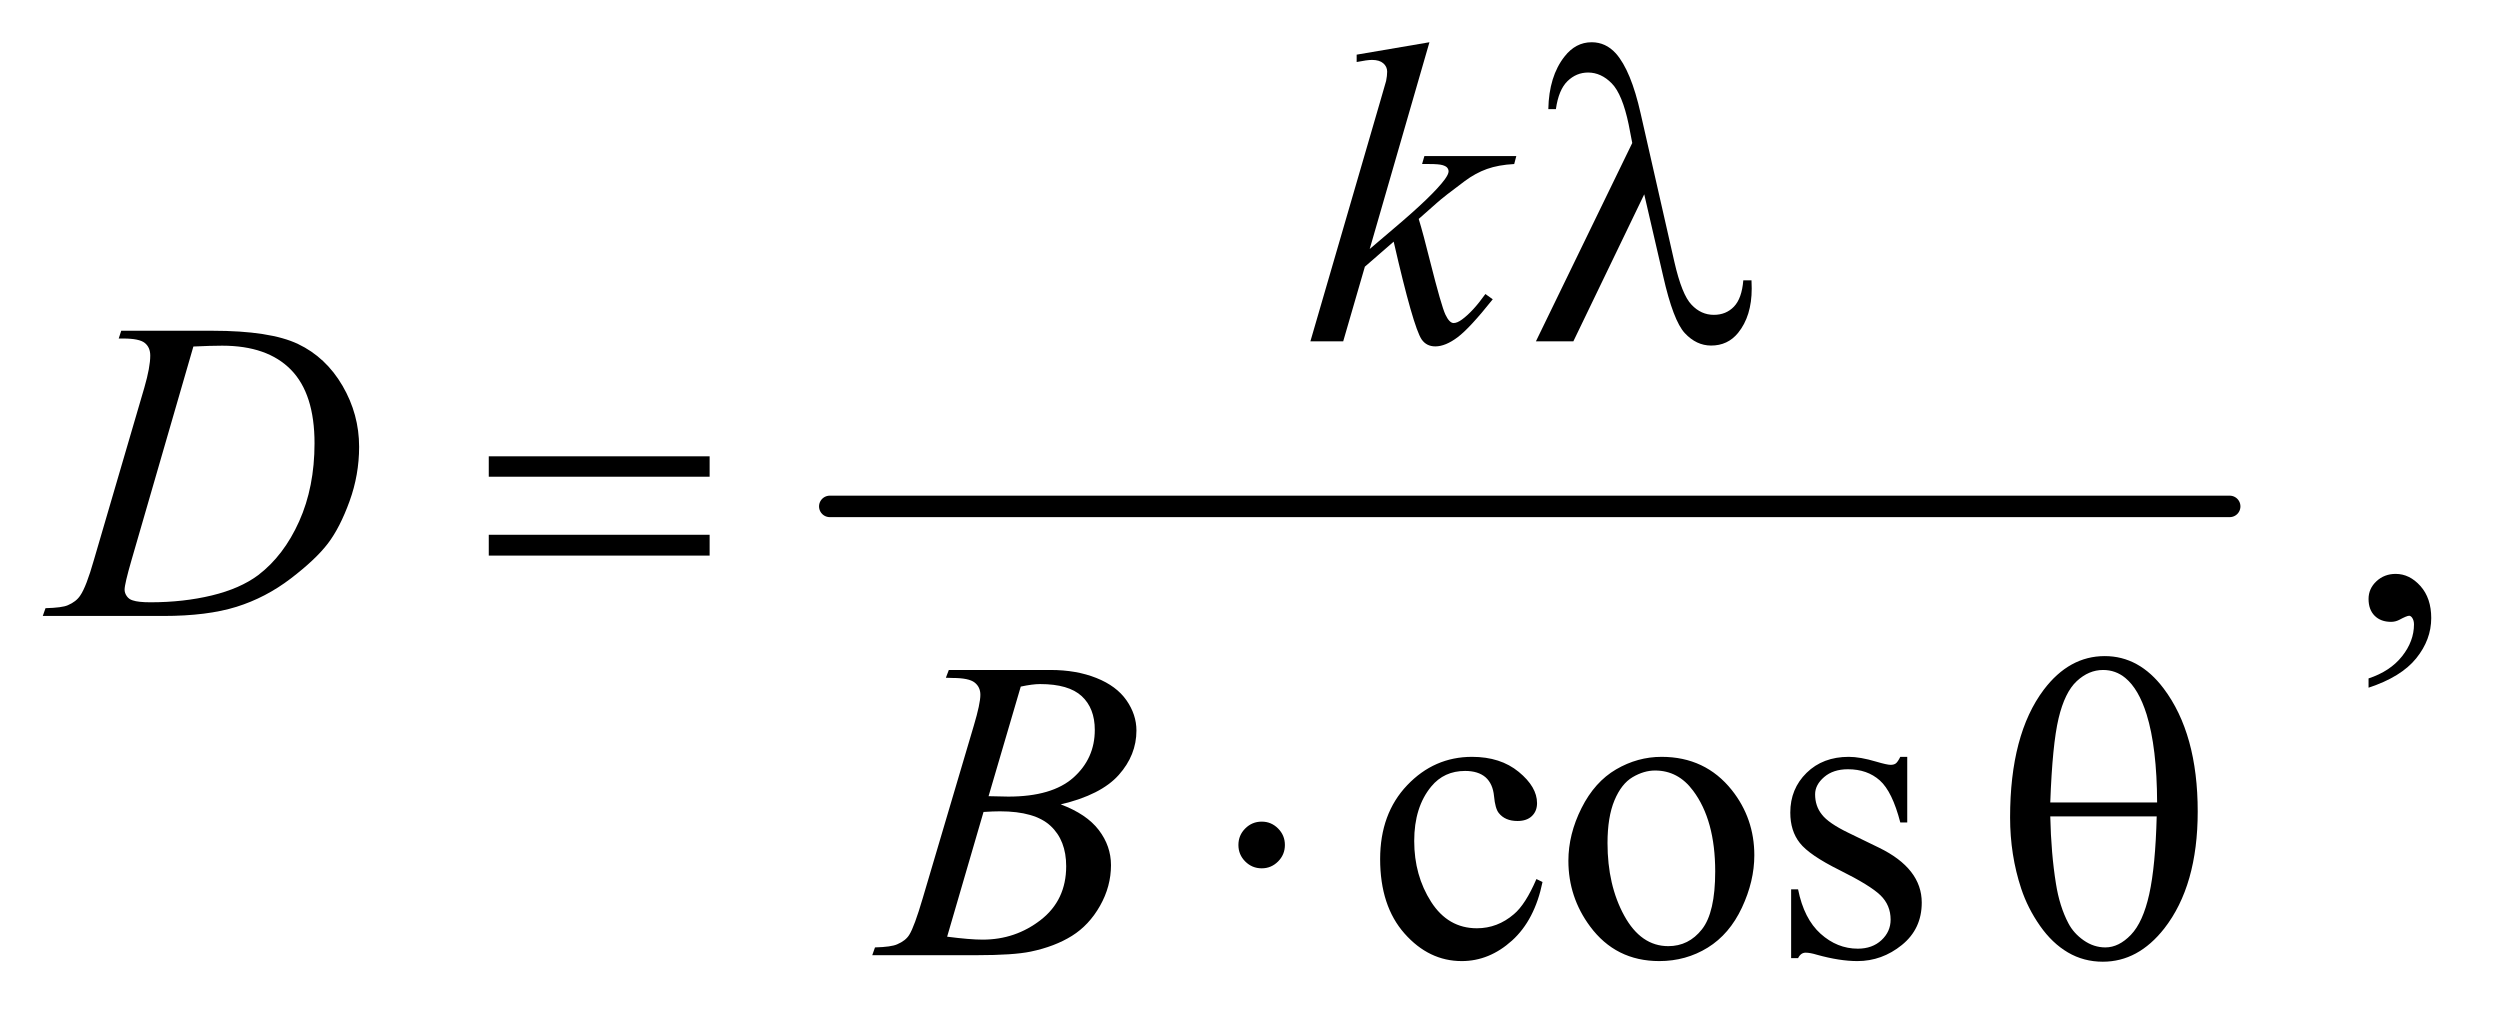
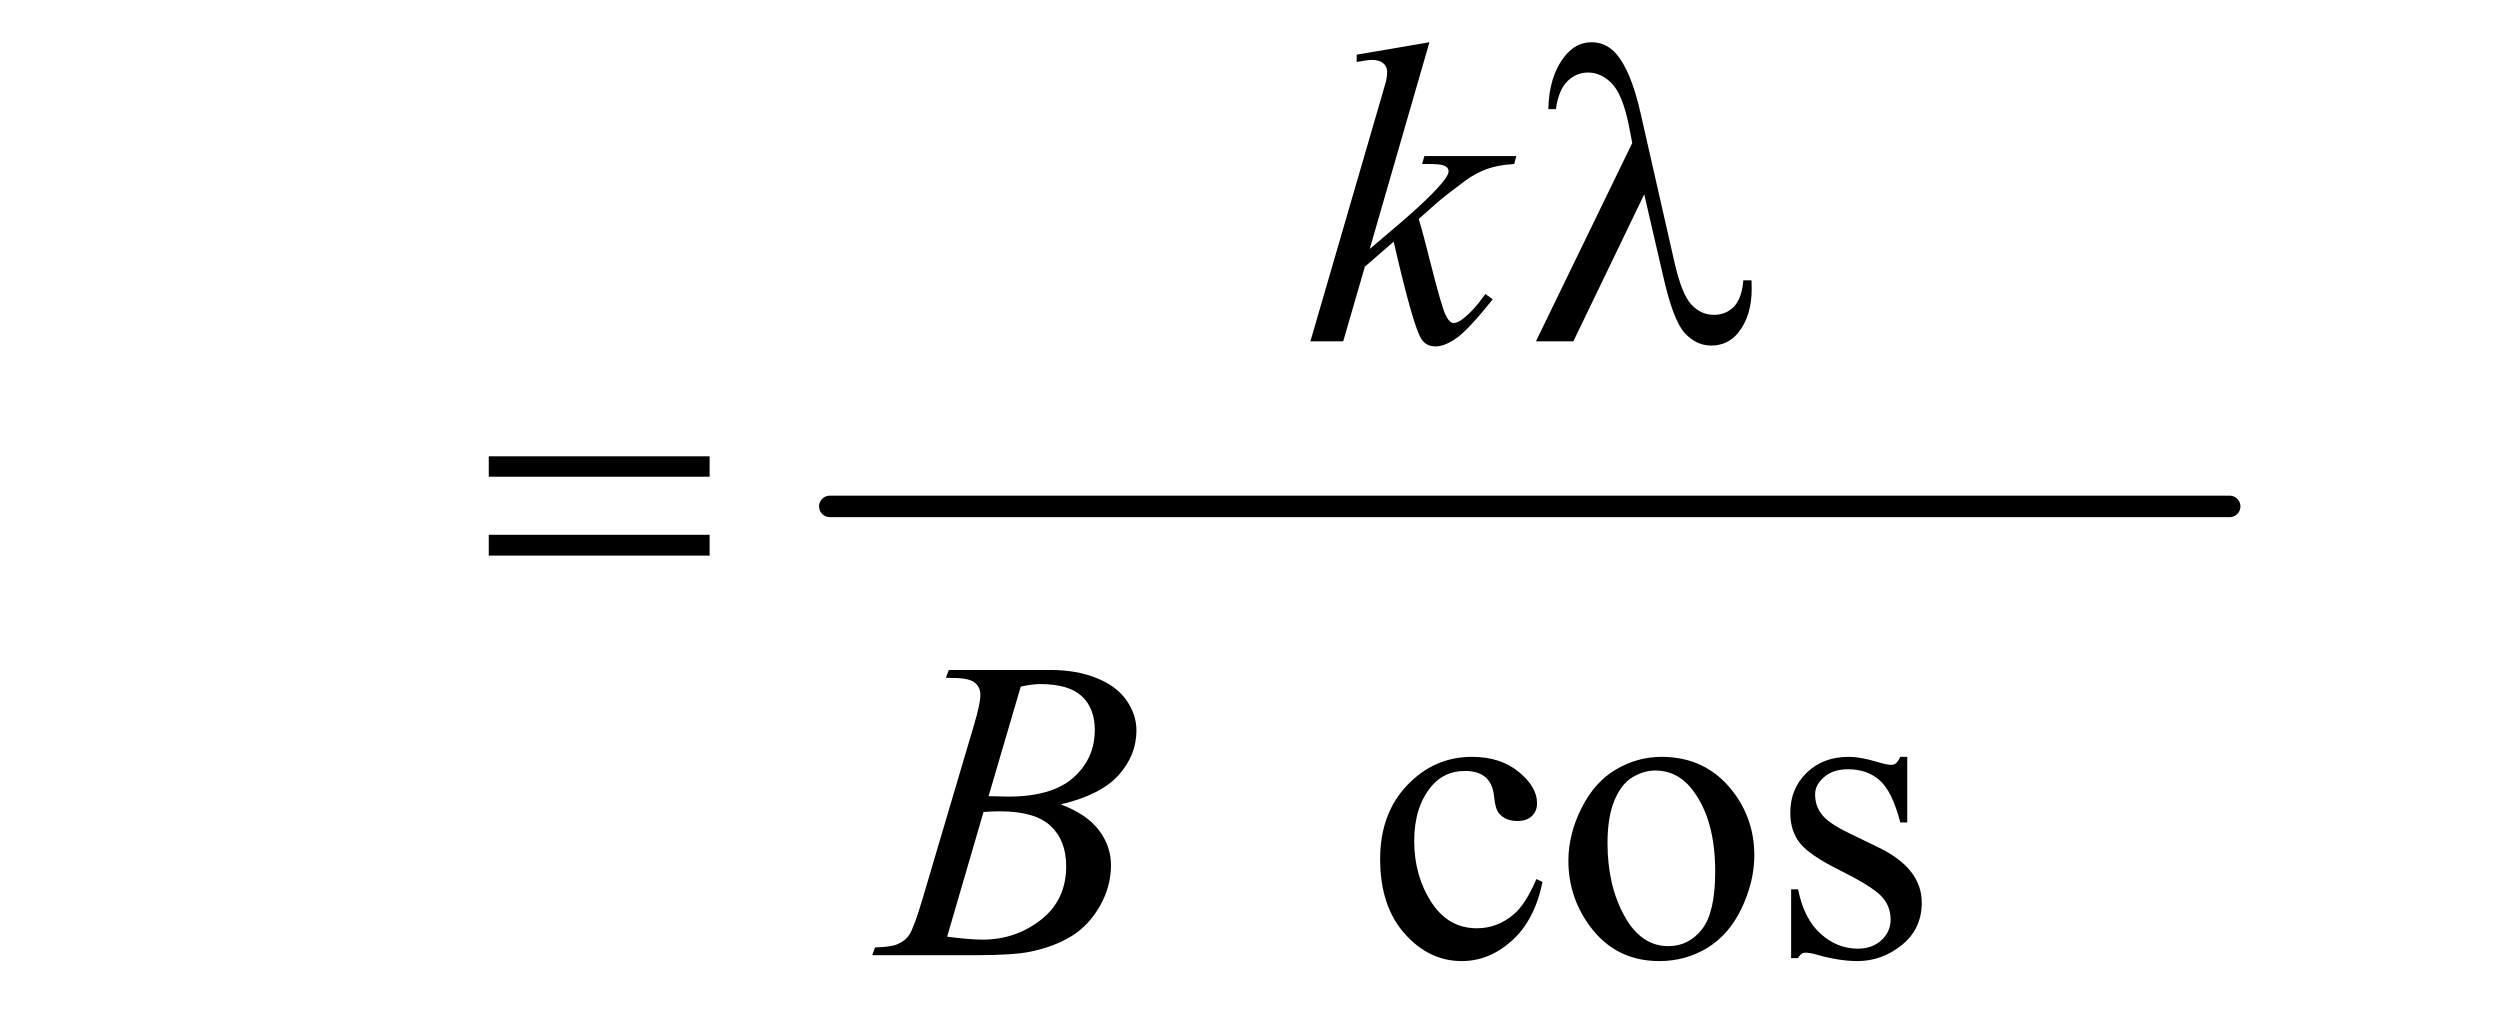
<svg xmlns="http://www.w3.org/2000/svg" stroke-dasharray="none" shape-rendering="auto" font-family="'Dialog'" text-rendering="auto" width="91" fill-opacity="1" color-interpolation="auto" color-rendering="auto" preserveAspectRatio="xMidYMid meet" font-size="12px" viewBox="0 0 91 37" fill="black" stroke="black" image-rendering="auto" stroke-miterlimit="10" stroke-linecap="square" stroke-linejoin="miter" font-style="normal" stroke-width="1" height="37" stroke-dashoffset="0" font-weight="normal" stroke-opacity="1">
  <defs id="genericDefs" />
  <g>
    <defs id="defs1">
      <clipPath clipPathUnits="userSpaceOnUse" id="clipPath1">
-         <path d="M0.861 2.688 L58.396 2.688 L58.396 26.066 L0.861 26.066 L0.861 2.688 Z" />
-       </clipPath>
+         </clipPath>
      <clipPath clipPathUnits="userSpaceOnUse" id="clipPath2">
        <path d="M27.52 85.864 L27.52 832.793 L1865.699 832.793 L1865.699 85.864 Z" />
      </clipPath>
    </defs>
    <g stroke-width="16" transform="scale(1.576,1.576) translate(-0.861,-2.688) matrix(0.031,0,0,0.031,0,0)" stroke-linejoin="round" stroke-linecap="round">
      <line y2="464" fill="none" x1="646" clip-path="url(#clipPath2)" x2="1689" y1="464" />
    </g>
    <g transform="matrix(0.049,0,0,0.049,-1.357,-4.235)">
-       <path d="M1787.188 597.281 L1787.188 590.406 Q1803.281 585.094 1812.109 573.922 Q1820.938 562.75 1820.938 550.25 Q1820.938 547.281 1819.531 545.25 Q1818.438 543.844 1817.344 543.844 Q1815.625 543.844 1809.844 546.969 Q1807.031 548.375 1803.906 548.375 Q1796.25 548.375 1791.719 543.844 Q1787.188 539.312 1787.188 531.344 Q1787.188 523.688 1793.047 518.219 Q1798.906 512.75 1807.344 512.75 Q1817.656 512.75 1825.703 521.734 Q1833.75 530.719 1833.75 545.562 Q1833.75 561.656 1822.578 575.484 Q1811.406 589.312 1787.188 597.281 Z" stroke="none" clip-path="url(#clipPath2)" />
-     </g>
+       </g>
    <g transform="matrix(0.049,0,0,0.049,-1.357,-4.235)">
      <path d="M1173.562 741.625 Q1167.781 769.906 1150.906 785.141 Q1134.031 800.375 1113.562 800.375 Q1089.188 800.375 1071.062 779.906 Q1052.938 759.438 1052.938 724.594 Q1052.938 690.844 1073.016 669.75 Q1093.094 648.656 1121.219 648.656 Q1142.312 648.656 1155.906 659.828 Q1169.5 671 1169.5 683.031 Q1169.5 688.969 1165.672 692.641 Q1161.844 696.312 1154.969 696.312 Q1145.75 696.312 1141.062 690.375 Q1138.406 687.094 1137.547 677.875 Q1136.688 668.656 1131.219 663.812 Q1125.75 659.125 1116.062 659.125 Q1100.438 659.125 1090.906 670.688 Q1078.25 686 1078.25 711.156 Q1078.25 736.781 1090.828 756.391 Q1103.406 776 1124.812 776 Q1140.125 776 1152.312 765.531 Q1160.906 758.344 1169.031 739.438 L1173.562 741.625 ZM1262 648.656 Q1294.5 648.656 1314.188 673.344 Q1330.906 694.438 1330.906 721.781 Q1330.906 741 1321.688 760.688 Q1312.469 780.375 1296.297 790.375 Q1280.125 800.375 1260.281 800.375 Q1227.938 800.375 1208.875 774.594 Q1192.781 752.875 1192.781 725.844 Q1192.781 706.156 1202.547 686.703 Q1212.312 667.25 1228.25 657.953 Q1244.188 648.656 1262 648.656 ZM1257.156 658.812 Q1248.875 658.812 1240.516 663.734 Q1232.156 668.656 1227 681 Q1221.844 693.344 1221.844 712.719 Q1221.844 743.969 1234.266 766.625 Q1246.688 789.281 1267 789.281 Q1282.156 789.281 1292 776.781 Q1301.844 764.281 1301.844 733.812 Q1301.844 695.688 1285.438 673.812 Q1274.344 658.812 1257.156 658.812 ZM1444.5 648.656 L1444.5 697.406 L1439.344 697.406 Q1433.406 674.438 1424.109 666.156 Q1414.812 657.875 1400.438 657.875 Q1389.5 657.875 1382.781 663.656 Q1376.062 669.438 1376.062 676.469 Q1376.062 685.219 1381.062 691.469 Q1385.906 697.875 1400.75 705.062 L1423.562 716.156 Q1455.281 731.625 1455.281 756.938 Q1455.281 776.469 1440.516 788.422 Q1425.75 800.375 1407.469 800.375 Q1394.344 800.375 1377.469 795.688 Q1372.312 794.125 1369.031 794.125 Q1365.438 794.125 1363.406 798.188 L1358.25 798.188 L1358.25 747.094 L1363.406 747.094 Q1367.781 768.969 1380.125 780.062 Q1392.469 791.156 1407.781 791.156 Q1418.562 791.156 1425.359 784.828 Q1432.156 778.5 1432.156 769.594 Q1432.156 758.812 1424.578 751.469 Q1417 744.125 1394.344 732.875 Q1371.688 721.625 1364.656 712.562 Q1357.625 703.656 1357.625 690.062 Q1357.625 672.406 1369.734 660.531 Q1381.844 648.656 1401.062 648.656 Q1409.5 648.656 1421.531 652.25 Q1429.5 654.594 1432.156 654.594 Q1434.656 654.594 1436.062 653.5 Q1437.469 652.406 1439.344 648.656 L1444.5 648.656 Z" stroke="none" clip-path="url(#clipPath2)" />
    </g>
    <g transform="matrix(0.049,0,0,0.049,-1.357,-4.235)">
      <path d="M1089.562 117.812 L1045.188 271.406 L1063 256.25 Q1092.219 231.562 1100.969 219.688 Q1103.781 215.781 1103.781 213.75 Q1103.781 212.344 1102.844 211.094 Q1101.906 209.844 1099.172 209.062 Q1096.438 208.281 1089.562 208.281 L1084.094 208.281 L1085.812 202.344 L1154.094 202.344 L1152.531 208.281 Q1140.812 208.906 1132.297 211.953 Q1123.781 215 1115.812 220.938 Q1100.031 232.656 1095.031 237.188 L1081.594 249.062 Q1085.031 260.312 1090.031 280.469 Q1098.469 313.906 1101.438 320.156 Q1104.406 326.406 1107.531 326.406 Q1110.188 326.406 1113.781 323.75 Q1121.906 317.812 1131.125 304.844 L1136.594 308.75 Q1119.562 330.156 1110.5 336.953 Q1101.438 343.75 1093.938 343.75 Q1087.375 343.75 1083.781 338.594 Q1077.531 329.375 1063 265.938 L1041.594 284.531 L1025.5 340 L1001.125 340 L1053 161.719 L1057.375 146.562 Q1058.156 142.656 1058.156 139.688 Q1058.156 135.938 1055.266 133.438 Q1052.375 130.938 1046.906 130.938 Q1043.312 130.938 1035.5 132.5 L1035.5 127.031 L1089.562 117.812 Z" stroke="none" clip-path="url(#clipPath2)" />
    </g>
    <g transform="matrix(0.049,0,0,0.049,-1.357,-4.235)">
-       <path d="M115.875 337.906 L117.75 332.125 L185.406 332.125 Q228.375 332.125 249.078 341.969 Q269.781 351.812 282.125 372.984 Q294.469 394.156 294.469 418.375 Q294.469 439.156 287.359 458.766 Q280.25 478.375 271.266 490.172 Q262.281 501.969 243.688 516.188 Q225.094 530.406 203.375 537.203 Q181.656 544 149.156 544 L59.469 544 L61.5 538.219 Q73.844 537.906 78.062 536.031 Q84.312 533.375 87.281 528.844 Q91.812 522.281 97.438 502.438 L134.938 374.312 Q139.312 359.156 139.312 350.562 Q139.312 344.469 135.25 341.188 Q131.188 337.906 119.312 337.906 L115.875 337.906 ZM171.344 343.844 L125.406 502.438 Q120.25 520.25 120.25 524.469 Q120.25 526.969 121.891 529.312 Q123.531 531.656 126.344 532.438 Q130.406 533.844 139.469 533.844 Q164 533.844 185.016 528.766 Q206.031 523.688 219.469 513.688 Q238.531 499.156 249.938 473.688 Q261.344 448.219 261.344 415.719 Q261.344 379 243.844 361.109 Q226.344 343.219 192.75 343.219 Q184.469 343.219 171.344 343.844 Z" stroke="none" clip-path="url(#clipPath2)" />
-     </g>
+       </g>
    <g transform="matrix(0.049,0,0,0.049,-1.357,-4.235)">
      <path d="M730.344 589.906 L732.531 584.125 L808.156 584.125 Q827.219 584.125 842.141 590.062 Q857.062 596 864.484 606.625 Q871.906 617.25 871.906 629.125 Q871.906 647.406 858.703 662.172 Q845.5 676.938 815.656 683.969 Q834.875 691.156 843.938 703.031 Q853 714.906 853 729.125 Q853 744.906 844.875 759.281 Q836.75 773.656 824.016 781.625 Q811.281 789.594 793.312 793.344 Q780.5 796 753.312 796 L675.656 796 L677.688 790.219 Q689.875 789.906 694.25 787.875 Q700.5 785.219 703.156 780.844 Q706.906 774.906 713.156 753.656 L751.125 625.375 Q755.969 609.125 755.969 602.562 Q755.969 596.781 751.672 593.422 Q747.375 590.062 735.344 590.062 Q732.688 590.062 730.344 589.906 ZM762.062 677.875 Q772.219 678.188 776.75 678.188 Q809.25 678.188 825.109 664.047 Q840.969 649.906 840.969 628.656 Q840.969 612.562 831.281 603.578 Q821.594 594.594 800.344 594.594 Q794.719 594.594 785.969 596.469 L762.062 677.875 ZM731.281 782.25 Q748.156 784.438 757.688 784.438 Q782.062 784.438 800.891 769.75 Q819.719 755.062 819.719 729.906 Q819.719 710.688 808.078 699.906 Q796.438 689.125 770.5 689.125 Q765.5 689.125 758.312 689.594 L731.281 782.25 Z" stroke="none" clip-path="url(#clipPath2)" />
    </g>
    <g transform="matrix(0.049,0,0,0.049,-1.357,-4.235)">
      <path d="M1249.125 230.781 L1196.469 340 L1168.656 340 L1240.219 192.656 L1237.562 178.906 Q1232.875 156.406 1224.984 148.359 Q1217.094 140.312 1207.406 140.312 Q1198.656 140.312 1192.094 146.719 Q1185.531 153.125 1183.5 167.5 L1177.875 167.5 Q1178.344 143.125 1189.906 128.438 Q1198.188 117.812 1210.062 117.812 Q1220.531 117.812 1228.031 126.094 Q1239.281 138.75 1246.469 170.781 L1271.469 280.781 Q1277.094 305.469 1284.281 312.812 Q1291.312 320.312 1300.844 320.312 Q1309.906 320.312 1315.766 314.219 Q1321.625 308.125 1322.719 294.688 L1328.812 294.688 Q1328.969 298.75 1328.969 300.781 Q1328.969 321.25 1318.812 333.75 Q1311.156 343.125 1298.812 343.125 Q1287.875 343.125 1279.281 333.906 Q1270.688 324.688 1263.188 291.562 L1249.125 230.781 Z" stroke="none" clip-path="url(#clipPath2)" />
    </g>
    <g transform="matrix(0.049,0,0,0.049,-1.357,-4.235)">
      <path d="M390.781 425.406 L554.844 425.406 L554.844 440.562 L390.781 440.562 L390.781 425.406 ZM390.781 483.688 L554.844 483.688 L554.844 499.156 L390.781 499.156 L390.781 483.688 Z" stroke="none" clip-path="url(#clipPath2)" />
    </g>
    <g transform="matrix(0.049,0,0,0.049,-1.357,-4.235)">
-       <path d="M982.188 714.125 Q982.188 721.312 977.109 726.391 Q972.031 731.469 965 731.469 Q957.812 731.469 952.734 726.391 Q947.656 721.312 947.656 714.125 Q947.656 706.938 952.734 701.859 Q957.812 696.781 965 696.781 Q972.031 696.781 977.109 701.859 Q982.188 706.938 982.188 714.125 ZM1520.906 693.656 Q1520.906 632.094 1545.906 598.812 Q1564.812 573.812 1591.219 573.812 Q1616.844 573.812 1634.969 597.875 Q1660.281 631.469 1660.281 689.281 Q1660.281 744.281 1635.438 776.156 Q1616.062 800.844 1589.812 800.844 Q1575.594 800.844 1563.875 793.969 Q1552.156 787.094 1543.094 774.125 Q1534.031 761.156 1529.188 746.625 Q1520.906 721.625 1520.906 693.656 ZM1630.125 682.562 Q1629.969 641.781 1622.312 617.094 Q1616.375 598.188 1606.531 590.062 Q1599.344 584.125 1589.969 584.125 Q1579.344 584.125 1570.438 592.406 Q1561.531 600.688 1556.922 620.062 Q1552.312 639.438 1550.75 682.562 L1630.125 682.562 ZM1550.75 692.875 Q1551.375 720.688 1554.969 742.875 Q1557.625 759.75 1564.188 772.25 Q1568.094 779.75 1575.594 784.984 Q1583.094 790.219 1591.688 790.219 Q1601.688 790.219 1610.672 780.844 Q1619.656 771.469 1624.266 750.688 Q1628.875 729.906 1629.812 692.875 L1550.75 692.875 Z" stroke="none" clip-path="url(#clipPath2)" />
-     </g>
+       </g>
  </g>
</svg>